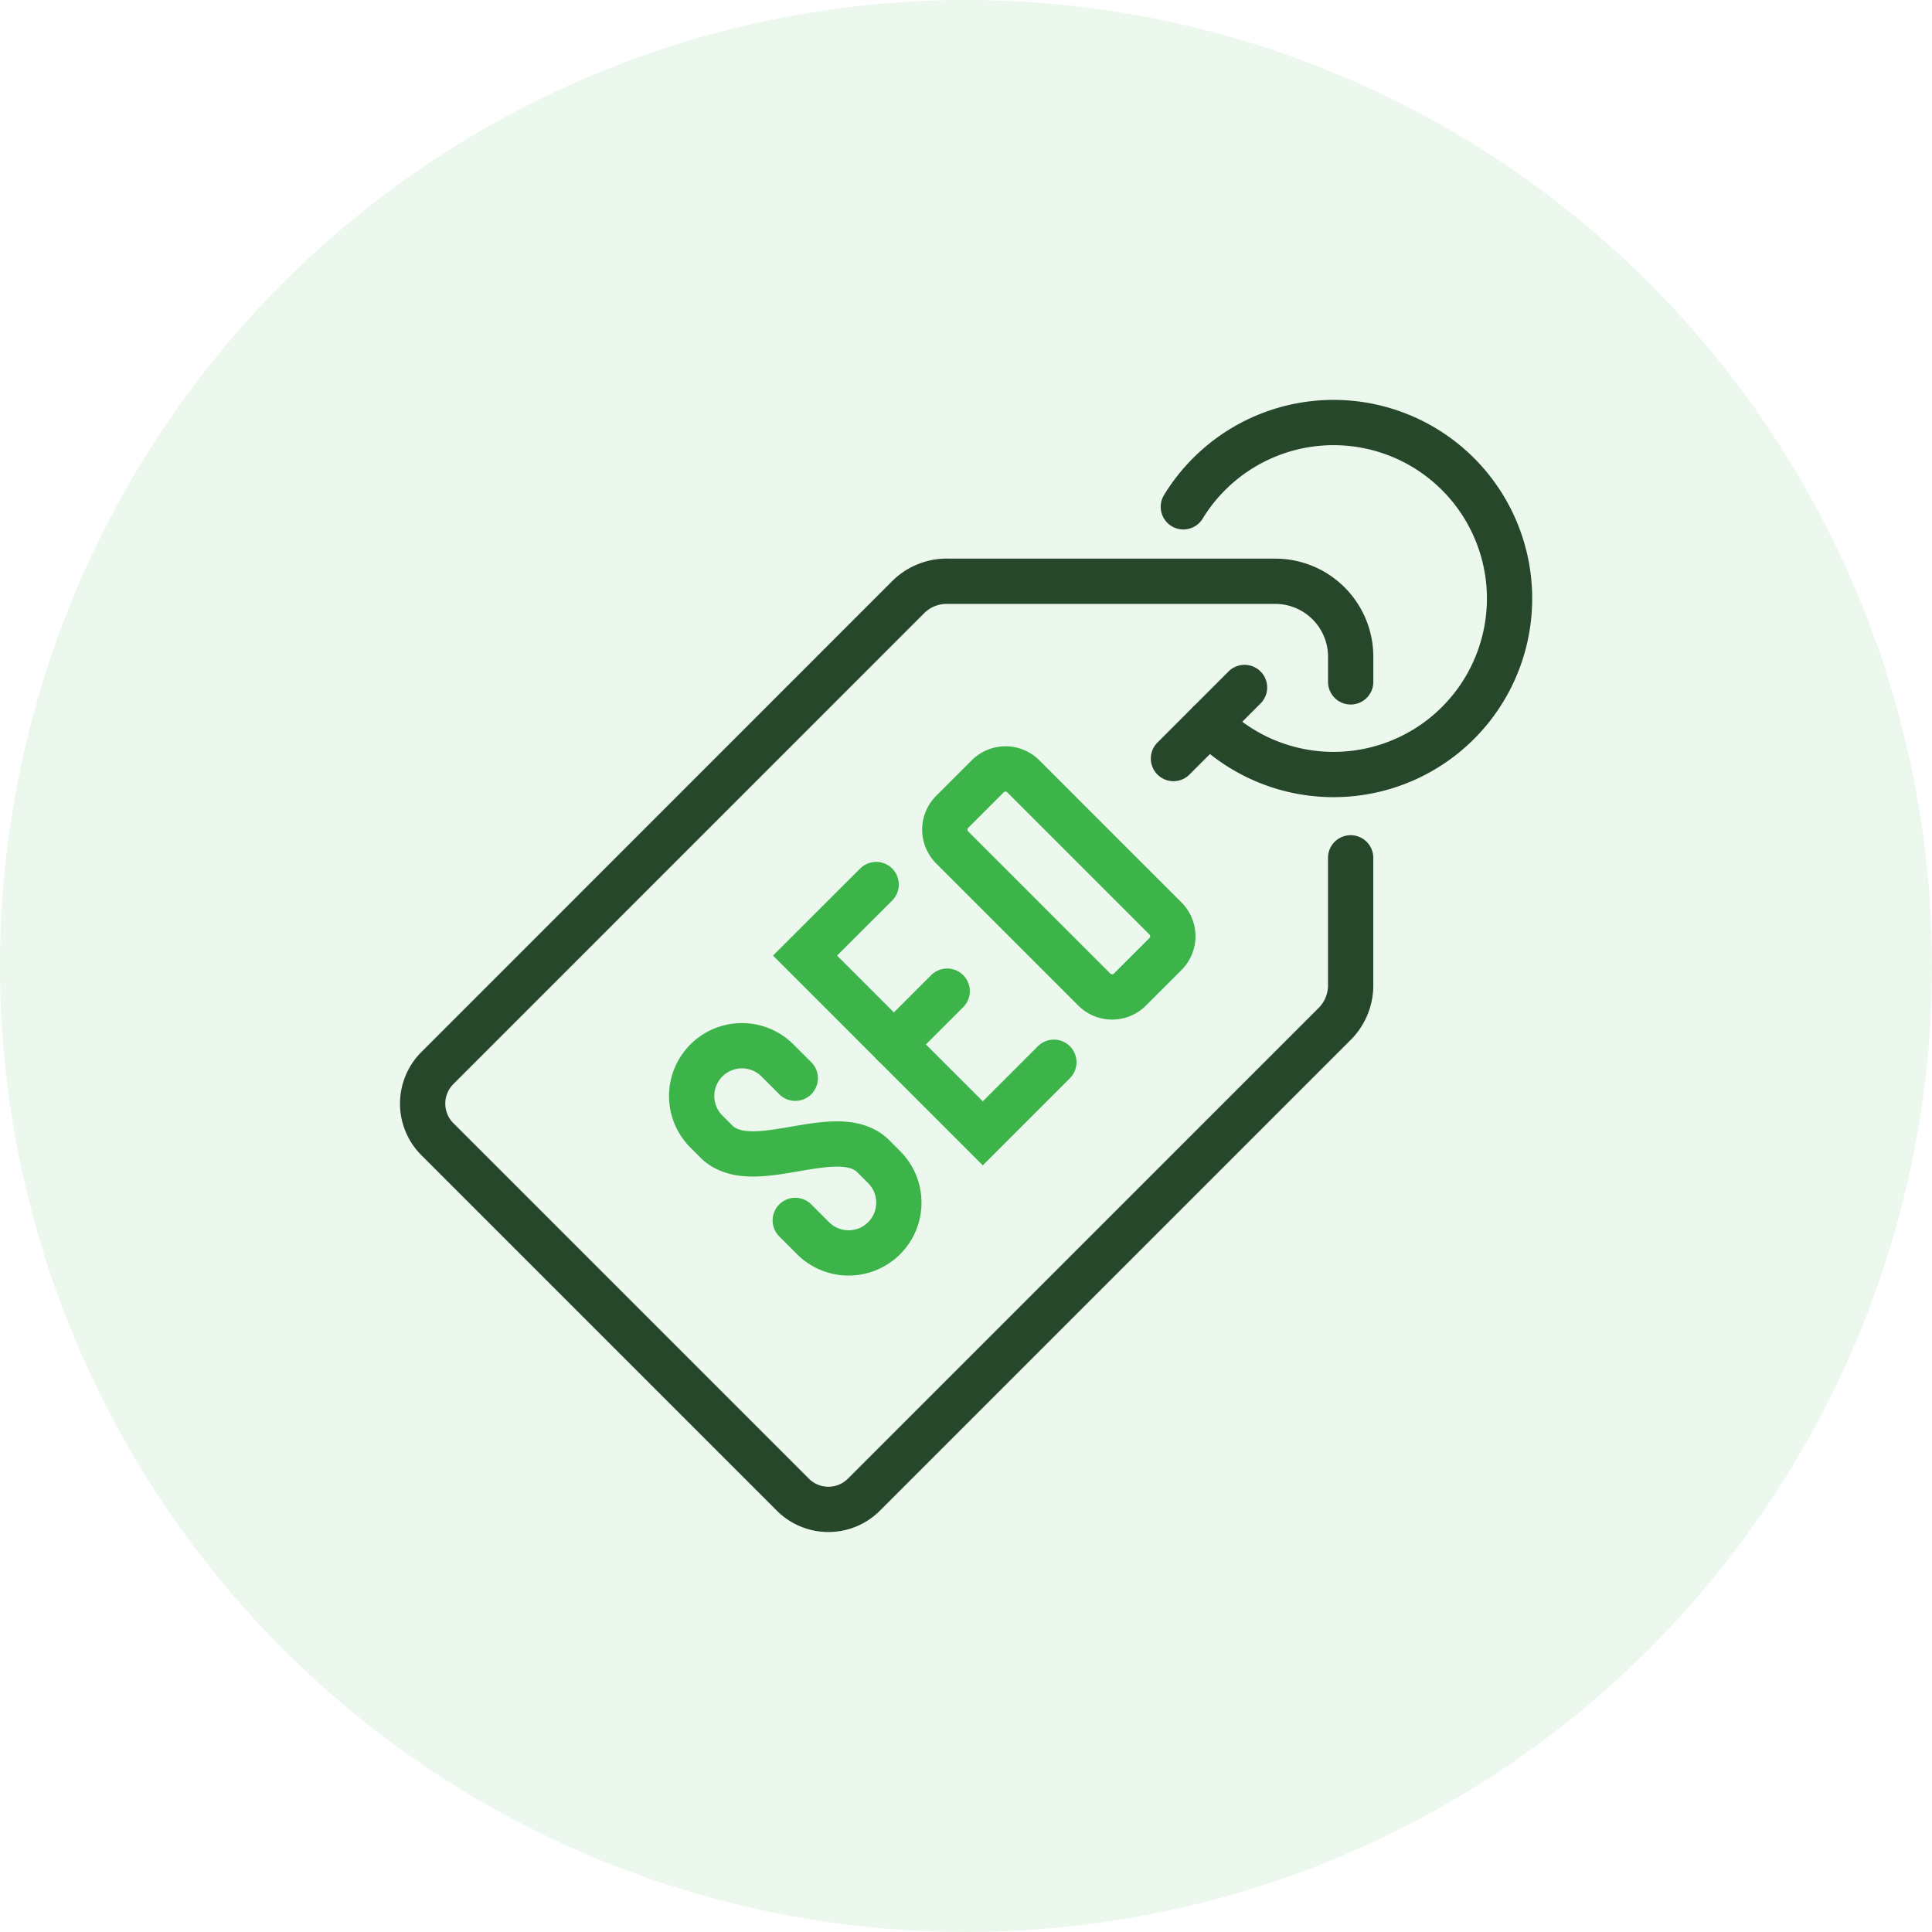
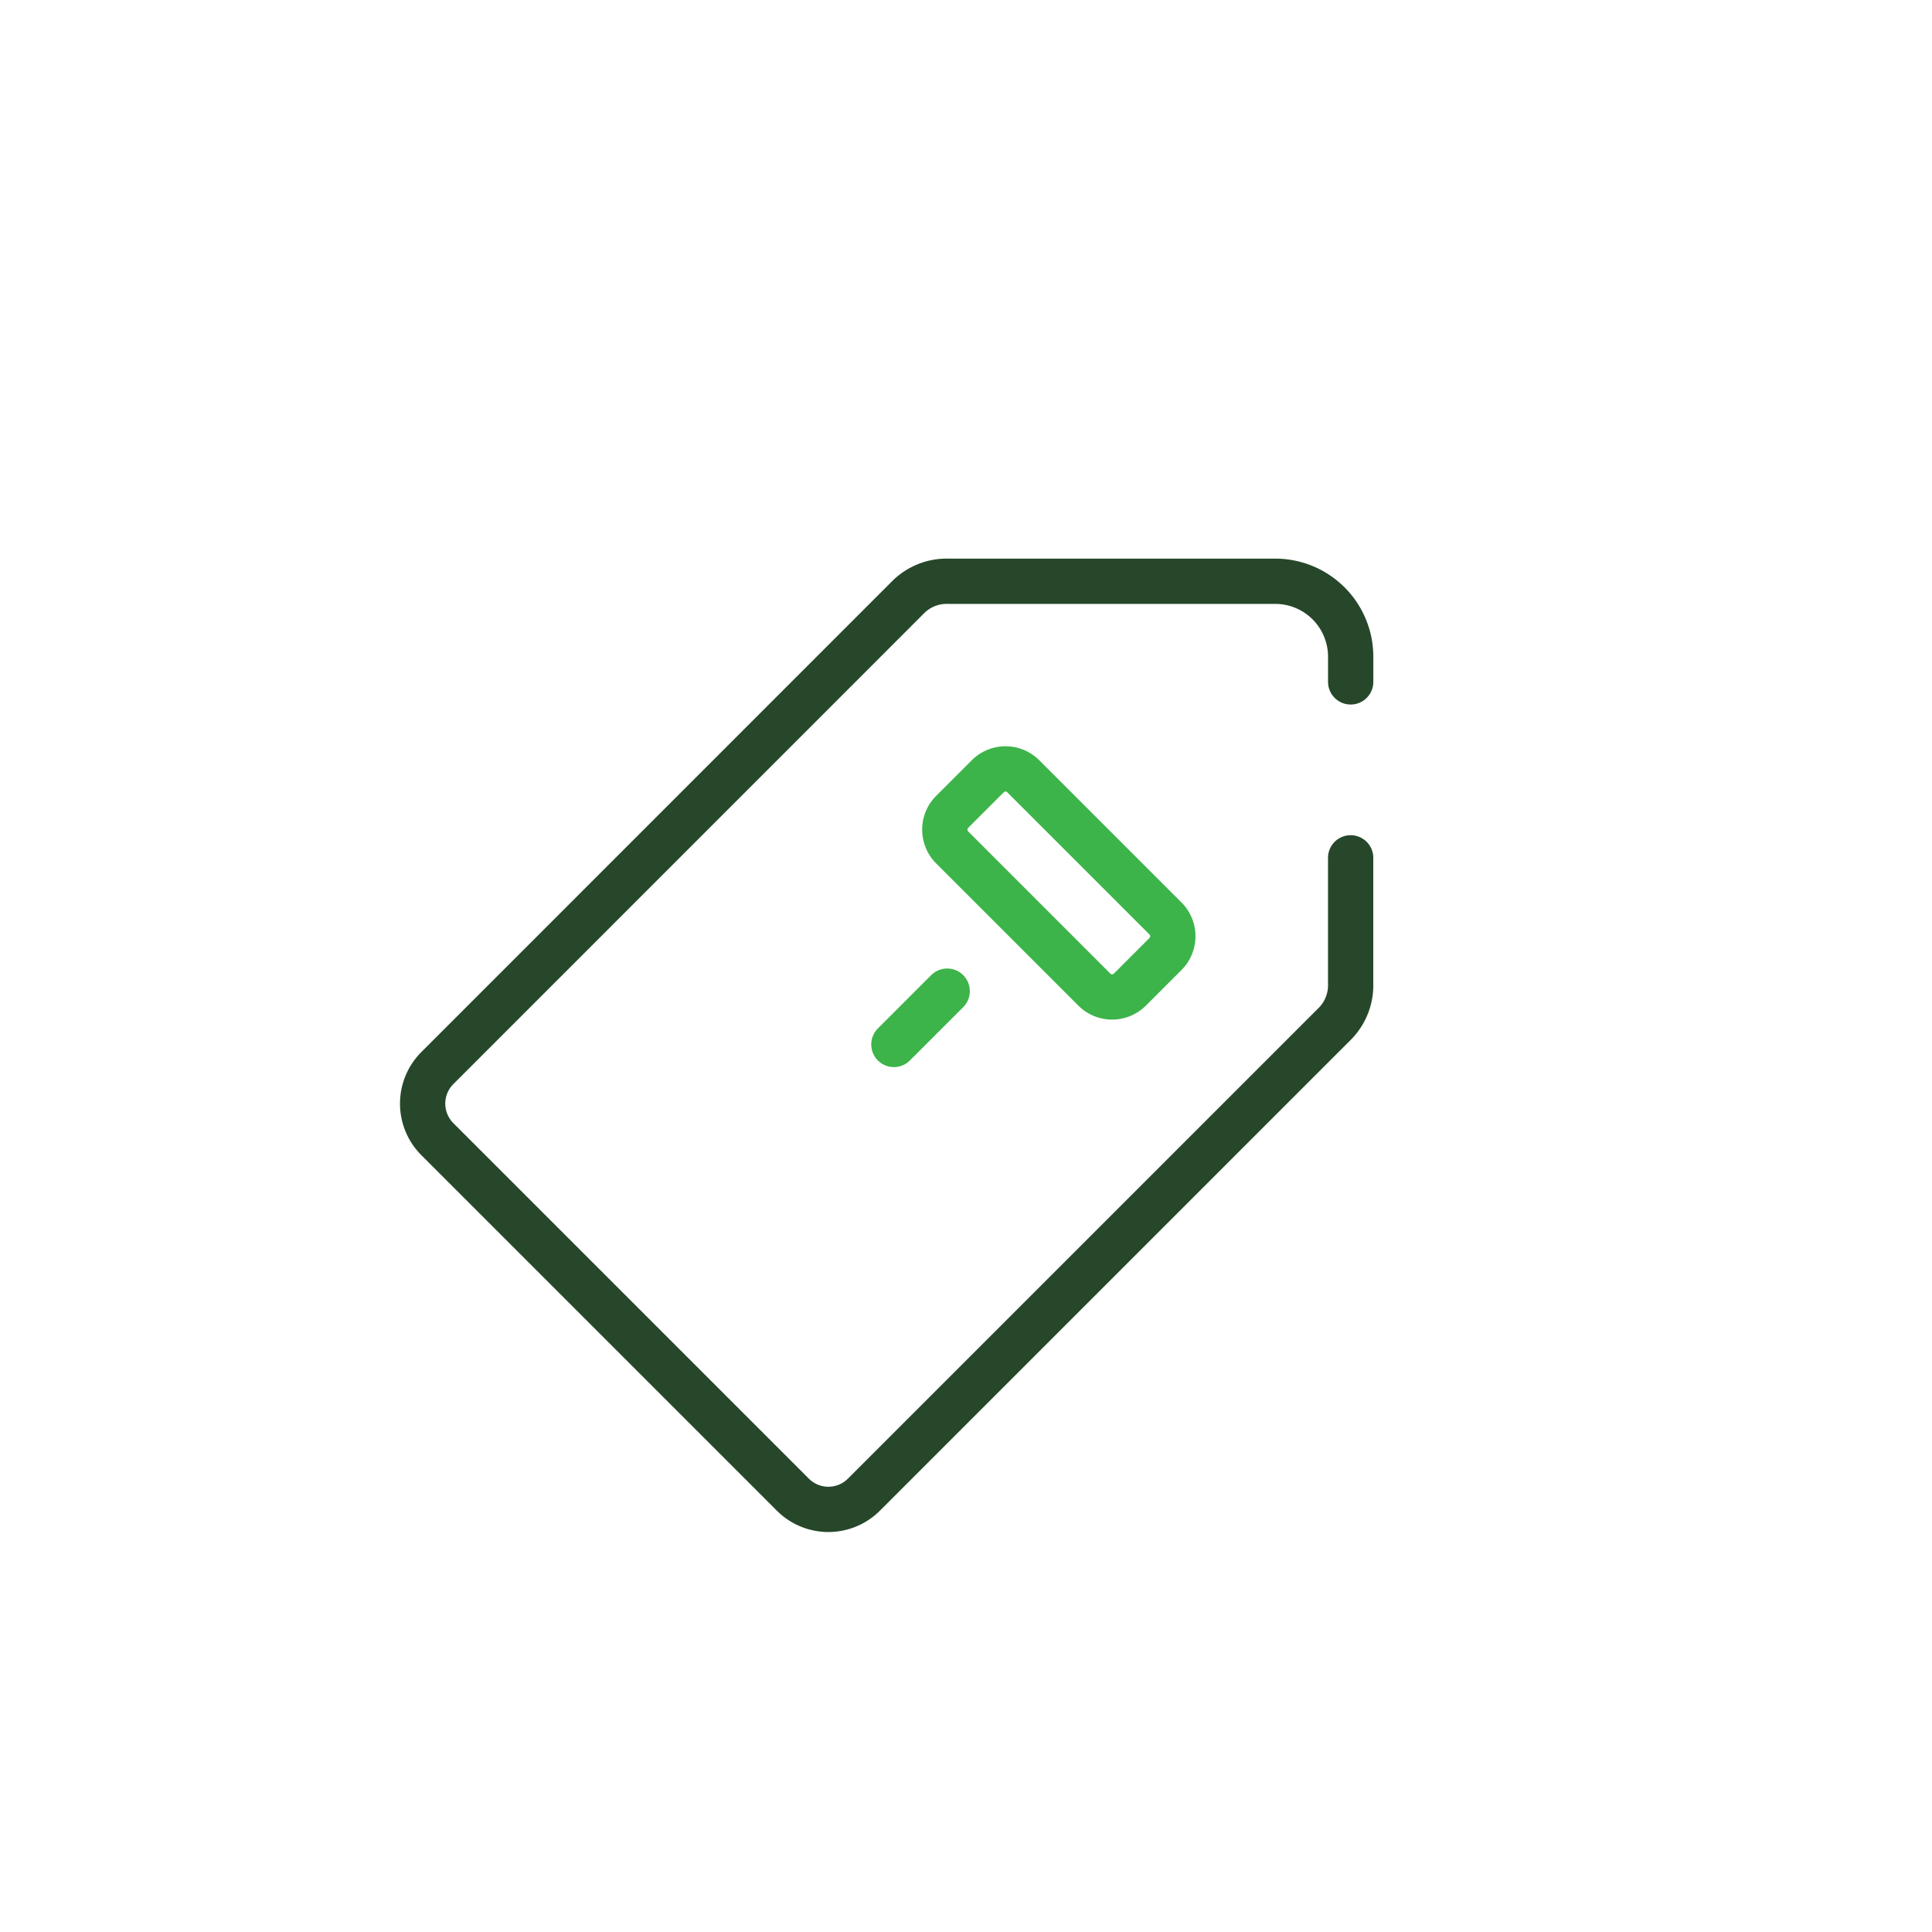
<svg xmlns="http://www.w3.org/2000/svg" width="64" height="64" viewBox="0 0 64 64">
  <g id="eCommerce_SEO" data-name="eCommerce SEO" transform="translate(13 13)">
-     <circle id="Ellipse_108" data-name="Ellipse 108" cx="32" cy="32" r="32" transform="translate(-13 -13)" fill="#3cb44a" opacity="0.1" />
    <g id="Group_27" data-name="Group 27">
      <path id="Path_39" data-name="Path 39" d="M31.743,9.588V8.755a2.5,2.5,0,0,0-2.5-2.5H18.42a1.814,1.814,0,0,0-1.309.5L1.488,22.381a1.666,1.666,0,0,0,0,2.355L13.264,36.512a1.664,1.664,0,0,0,2.355,0L31.242,20.889a1.813,1.813,0,0,0,.5-1.309V15.417" fill="none" stroke="#27472a" stroke-linecap="round" stroke-miterlimit="10" stroke-width="1.5" />
-       <path id="Path_40" data-name="Path 40" d="M26.2,3.789a5.83,5.83,0,1,1,.854,7.161" fill="none" stroke="#27472a" stroke-linecap="round" stroke-miterlimit="10" stroke-width="1.5" />
-       <line id="Line_7" data-name="Line 7" x1="2.355" y2="2.355" transform="translate(25.872 9.773)" fill="none" stroke="#27472a" stroke-linecap="round" stroke-miterlimit="10" stroke-width="1.5" />
-       <path id="Path_41" data-name="Path 41" d="M13.344,27.428l.589.589a1.665,1.665,0,0,0,2.355-2.355l-.329-.329c-1.167-1.237-4.035.675-5.23-.52l-.329-.329a1.665,1.665,0,0,1,2.355-2.355l.589.589" fill="none" stroke="#3cb44a" stroke-linecap="round" stroke-linejoin="round" stroke-width="1.5" />
-       <path id="Path_42" data-name="Path 42" d="M21.587,22.717l-2.355,2.355-5.888-5.888L15.7,16.83" transform="translate(0.324 -0.529)" fill="none" stroke="#3cb44a" stroke-linecap="round" stroke-miterlimit="10" stroke-width="1.5" />
      <line id="Line_8" data-name="Line 8" y1="1.766" x2="1.766" transform="translate(16.611 19.833)" fill="none" stroke="#3cb44a" stroke-linecap="round" stroke-linejoin="round" stroke-width="1.5" />
      <path id="Rectangle_1" data-name="Rectangle 1" d="M.833,0H2.5a.832.832,0,0,1,.832.832V7.494a.832.832,0,0,1-.832.832H.833A.833.833,0,0,1,0,7.494V.833A.833.833,0,0,1,.833,0Z" transform="translate(17.953 14.483) rotate(-45)" fill="none" stroke="#3cb44a" stroke-linecap="round" stroke-linejoin="round" stroke-width="1.5" />
    </g>
  </g>
</svg>